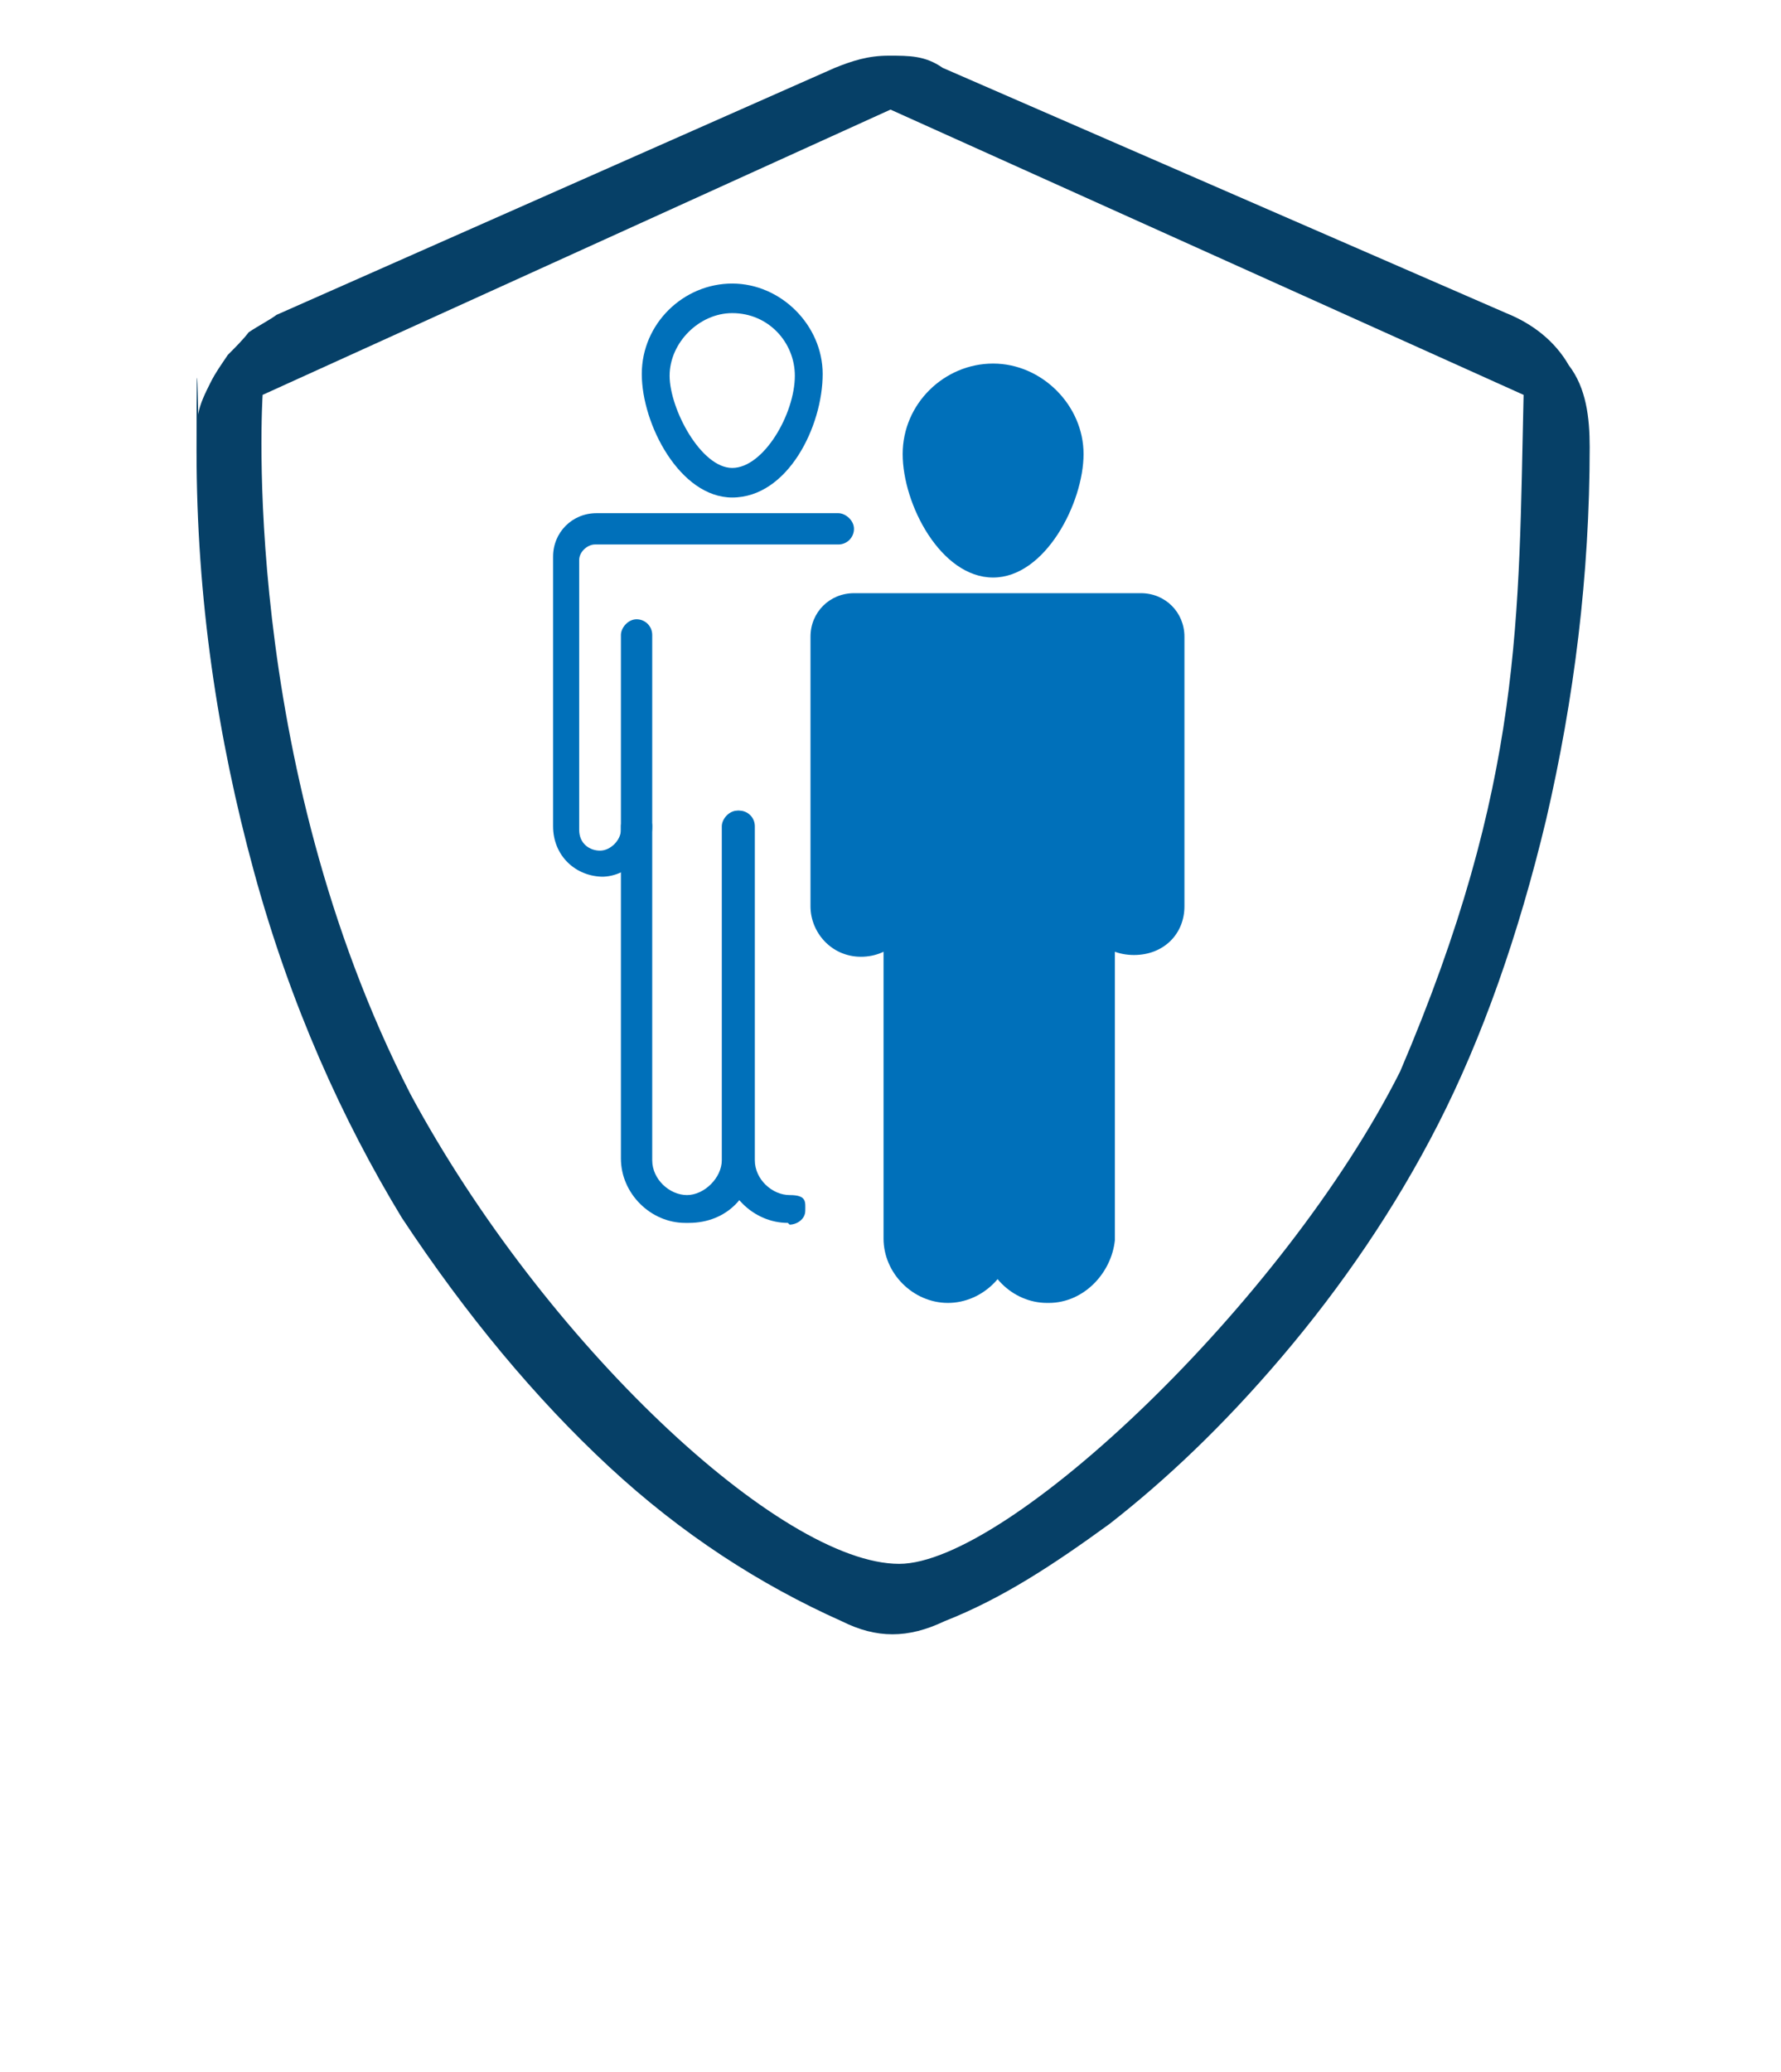
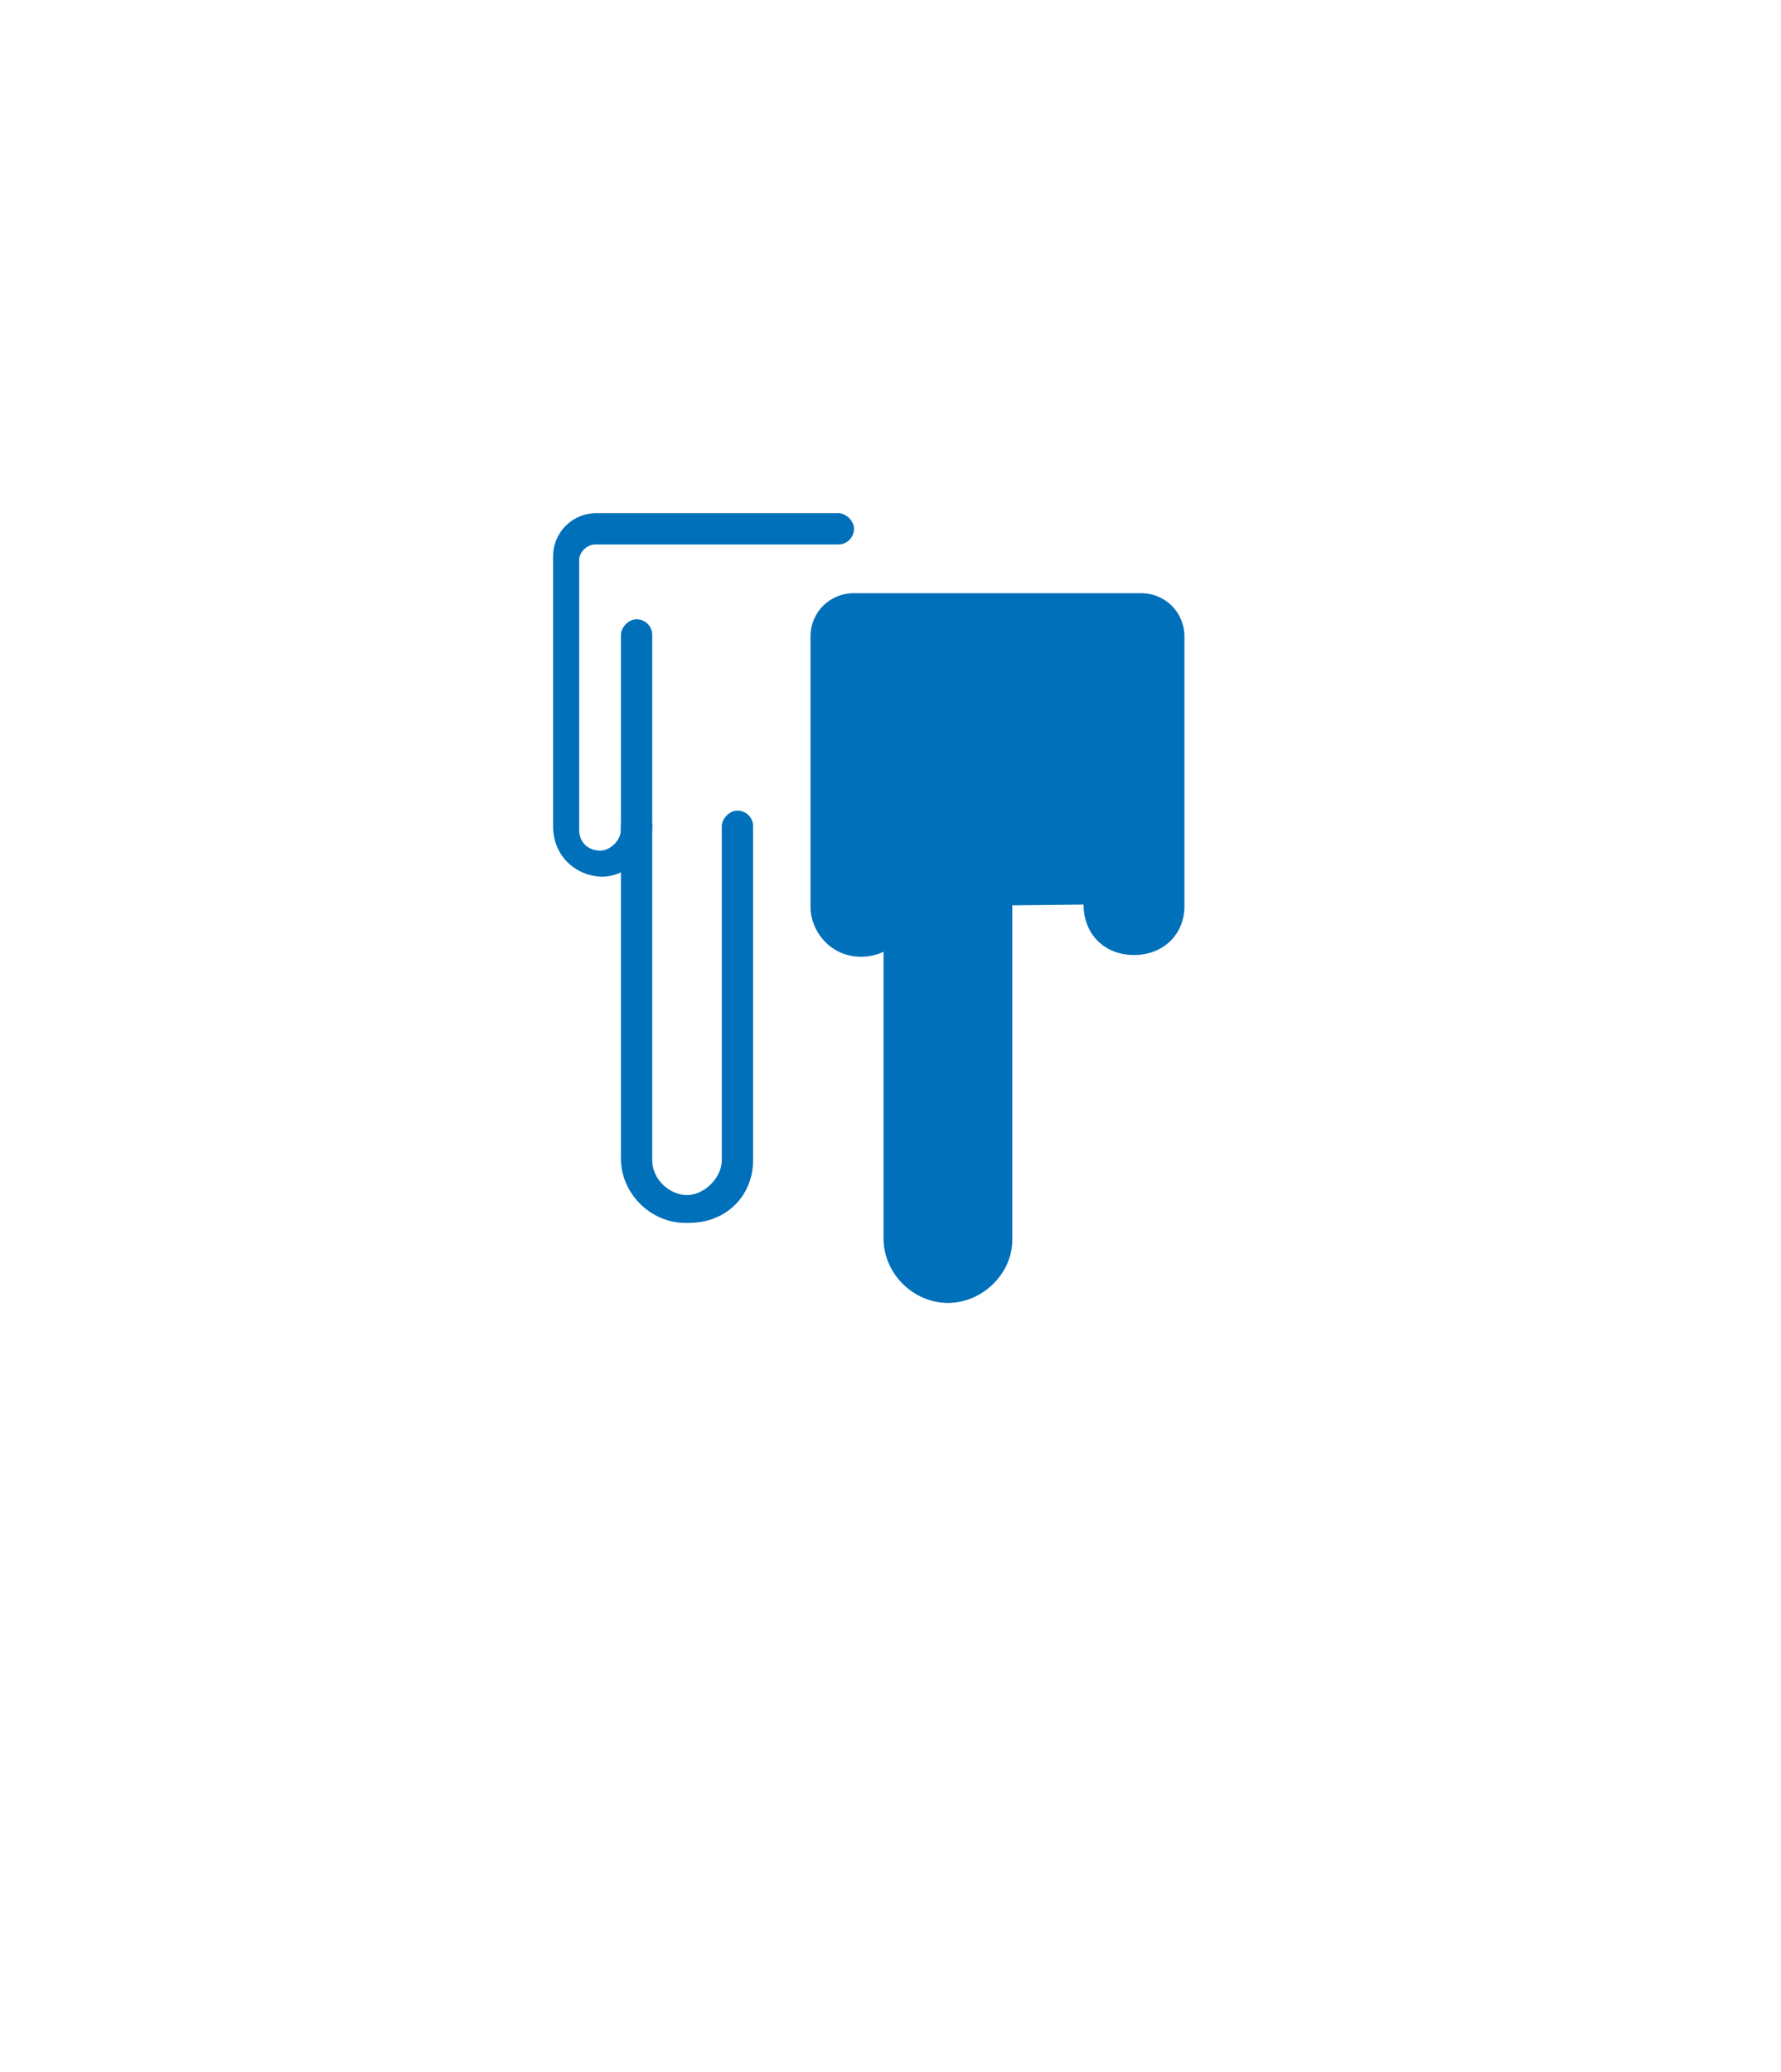
<svg xmlns="http://www.w3.org/2000/svg" id="Ebene_1" data-name="Ebene 1" version="1.1" viewBox="0 0 102.4 119.1">
  <defs>
    <style>
      .cls-1 {
        fill: #0070ba;
      }

      .cls-1, .cls-2 {
        stroke-width: 0px;
      }

      .cls-2 {
        fill: #064067;
      }
    </style>
  </defs>
  <g id="Ebene_1_Kopie_Kopie" data-name="Ebene 1 Kopie Kopie">
-     <path class="cls-2" d="M86.6,18c1.5.6,2.8,1.6,3.6,3,1,1.3,1.2,3,1.2,4.7,0,7.4-.9,14.5-2.5,21.4-1.6,6.7-3.7,12.6-6.2,17.5s-5.6,9.4-9,13.4-6.7,7.1-9.9,9.6c-3.3,2.4-6.2,4.3-9.5,5.6-2.1,1-3.9,1-5.9,0-4.7-2.1-9.2-5-13.4-8.9s-8.2-8.7-11.9-14.3c-3.4-5.6-6.4-12.2-8.5-19.9s-3.3-15.7-3.3-24.2.1-1.3.1-2.1c.1-.6.4-1.2.7-1.8.3-.6.6-1,1-1.6.4-.4.9-.9,1.2-1.3.6-.4,1.2-.7,1.6-1L48,3.9c1-.4,1.9-.7,3.1-.7s2.1,0,3.1.7l32.4,14.1ZM51.7,89.9c6.2,0,22.1-15,28.8-28.3,7.1-16.6,6.8-26.1,7.1-38.9L51.2,6.3,15.1,22.7s-1.4,20.9,8.5,40.2c7.7,14.3,21.3,27,28.1,27Z" />
-   </g>
+     </g>
  <g>
    <g>
-       <path class="cls-1" d="M57.1,33.2c-3,0-5.2-4.2-5.2-7.1s2.4-5.2,5.2-5.2,5.2,2.4,5.2,5.2-2.2,7.1-5.2,7.1Z" />
      <path class="cls-1" d="M52.4,52.1c0,1.6-1.2,2.9-2.9,2.9s-2.9-1.4-2.9-2.9v-15.5c0-1.4,1.1-2.5,2.5-2.5h16.5c1.4,0,2.5,1.1,2.5,2.5v15.5c0,1.6-1.2,2.8-2.9,2.8s-2.9-1.2-2.9-2.9" />
      <path class="cls-1" d="M57.3,51.2c.4,0,.9.4.9.9v19.2c0,1.9-1.7,3.6-3.7,3.6s-3.7-1.7-3.7-3.7v-19.1c0-.4.4-.9.9-.9h5.7Z" />
-       <path class="cls-1" d="M60.2,74.9c-2,0-3.7-1.7-3.7-3.7v-19.1c0-.4.4-.9.9-.9h5.8c.5,0,.9.4.9.9v19.2c-.2,1.9-1.8,3.6-3.8,3.6Z" />
    </g>
    <g>
-       <path class="cls-1" d="M42.1,28.6c-3,0-5.2-4.2-5.2-7.1s2.4-5.2,5.2-5.2,5.2,2.4,5.2,5.2c0,3-2,7.1-5.2,7.1ZM42.1,18c-1.9,0-3.6,1.7-3.6,3.6s1.8,5.3,3.6,5.3,3.6-3.1,3.6-5.3c0-1.9-1.5-3.6-3.6-3.6Z" />
      <path class="cls-1" d="M34.7,50.4c-1.6,0-2.9-1.2-2.9-2.9v-15.5c0-1.4,1.1-2.5,2.5-2.5h13.9c.4,0,.9.4.9.9s-.4.9-.9.9h-14c-.4,0-.9.4-.9.9v15.5c0,.8.6,1.2,1.2,1.2s1.2-.6,1.2-1.2v-11.2c0-.4.4-.9.9-.9s.9.4.9.9v11c0,1.5-1.4,2.9-2.9,2.9Z" />
      <path class="cls-1" d="M39.4,70.3c-2,0-3.7-1.7-3.7-3.7v-19.1c0-.4.4-.9.9-.9s.9.4.9.9v19.2c0,1.1,1,2,2,2s2-1,2-2v-19.2c0-.4.4-.9.9-.9s.9.4.9.9v19.2c0,2-1.5,3.6-3.7,3.6Z" />
-       <path class="cls-1" d="M45.3,70.3c-2,0-3.7-1.7-3.7-3.7v-19.1c0-.4.4-.9.9-.9s.9.4.9.9v19.2c0,1.1,1,2,2,2s.9.4.9.9c0,.5-.5.8-.9.8Z" />
    </g>
  </g>
</svg>